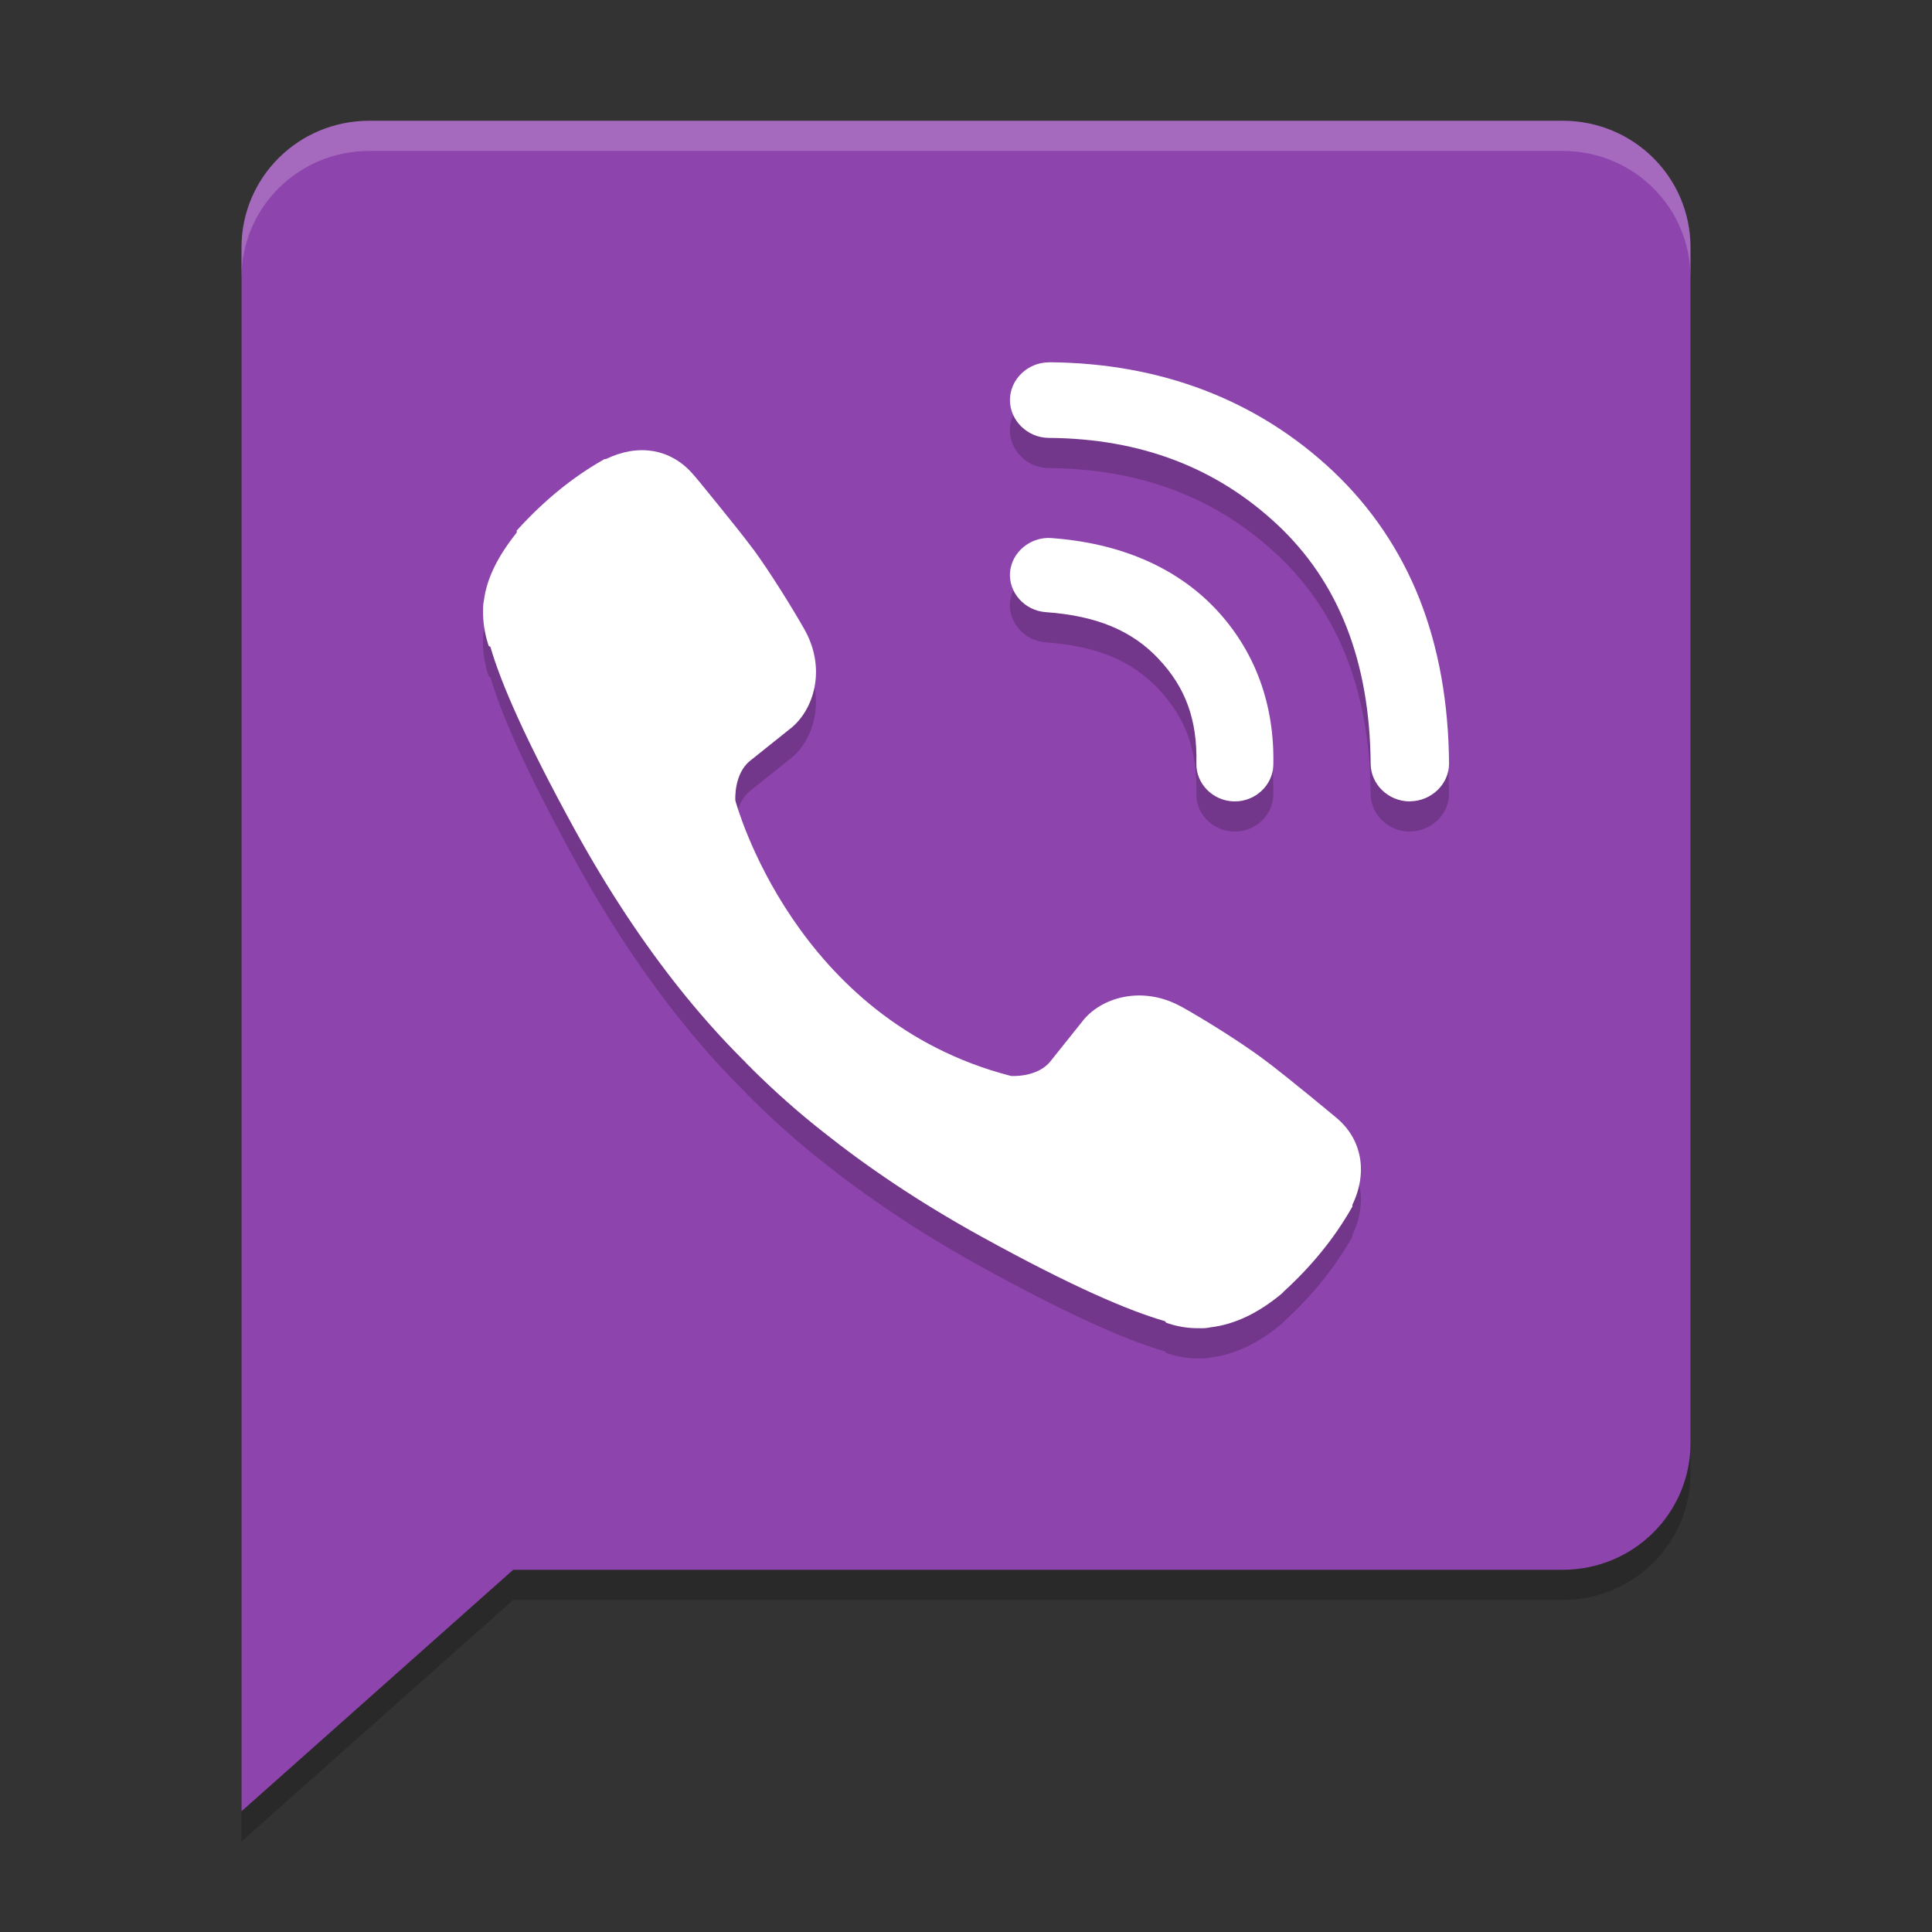
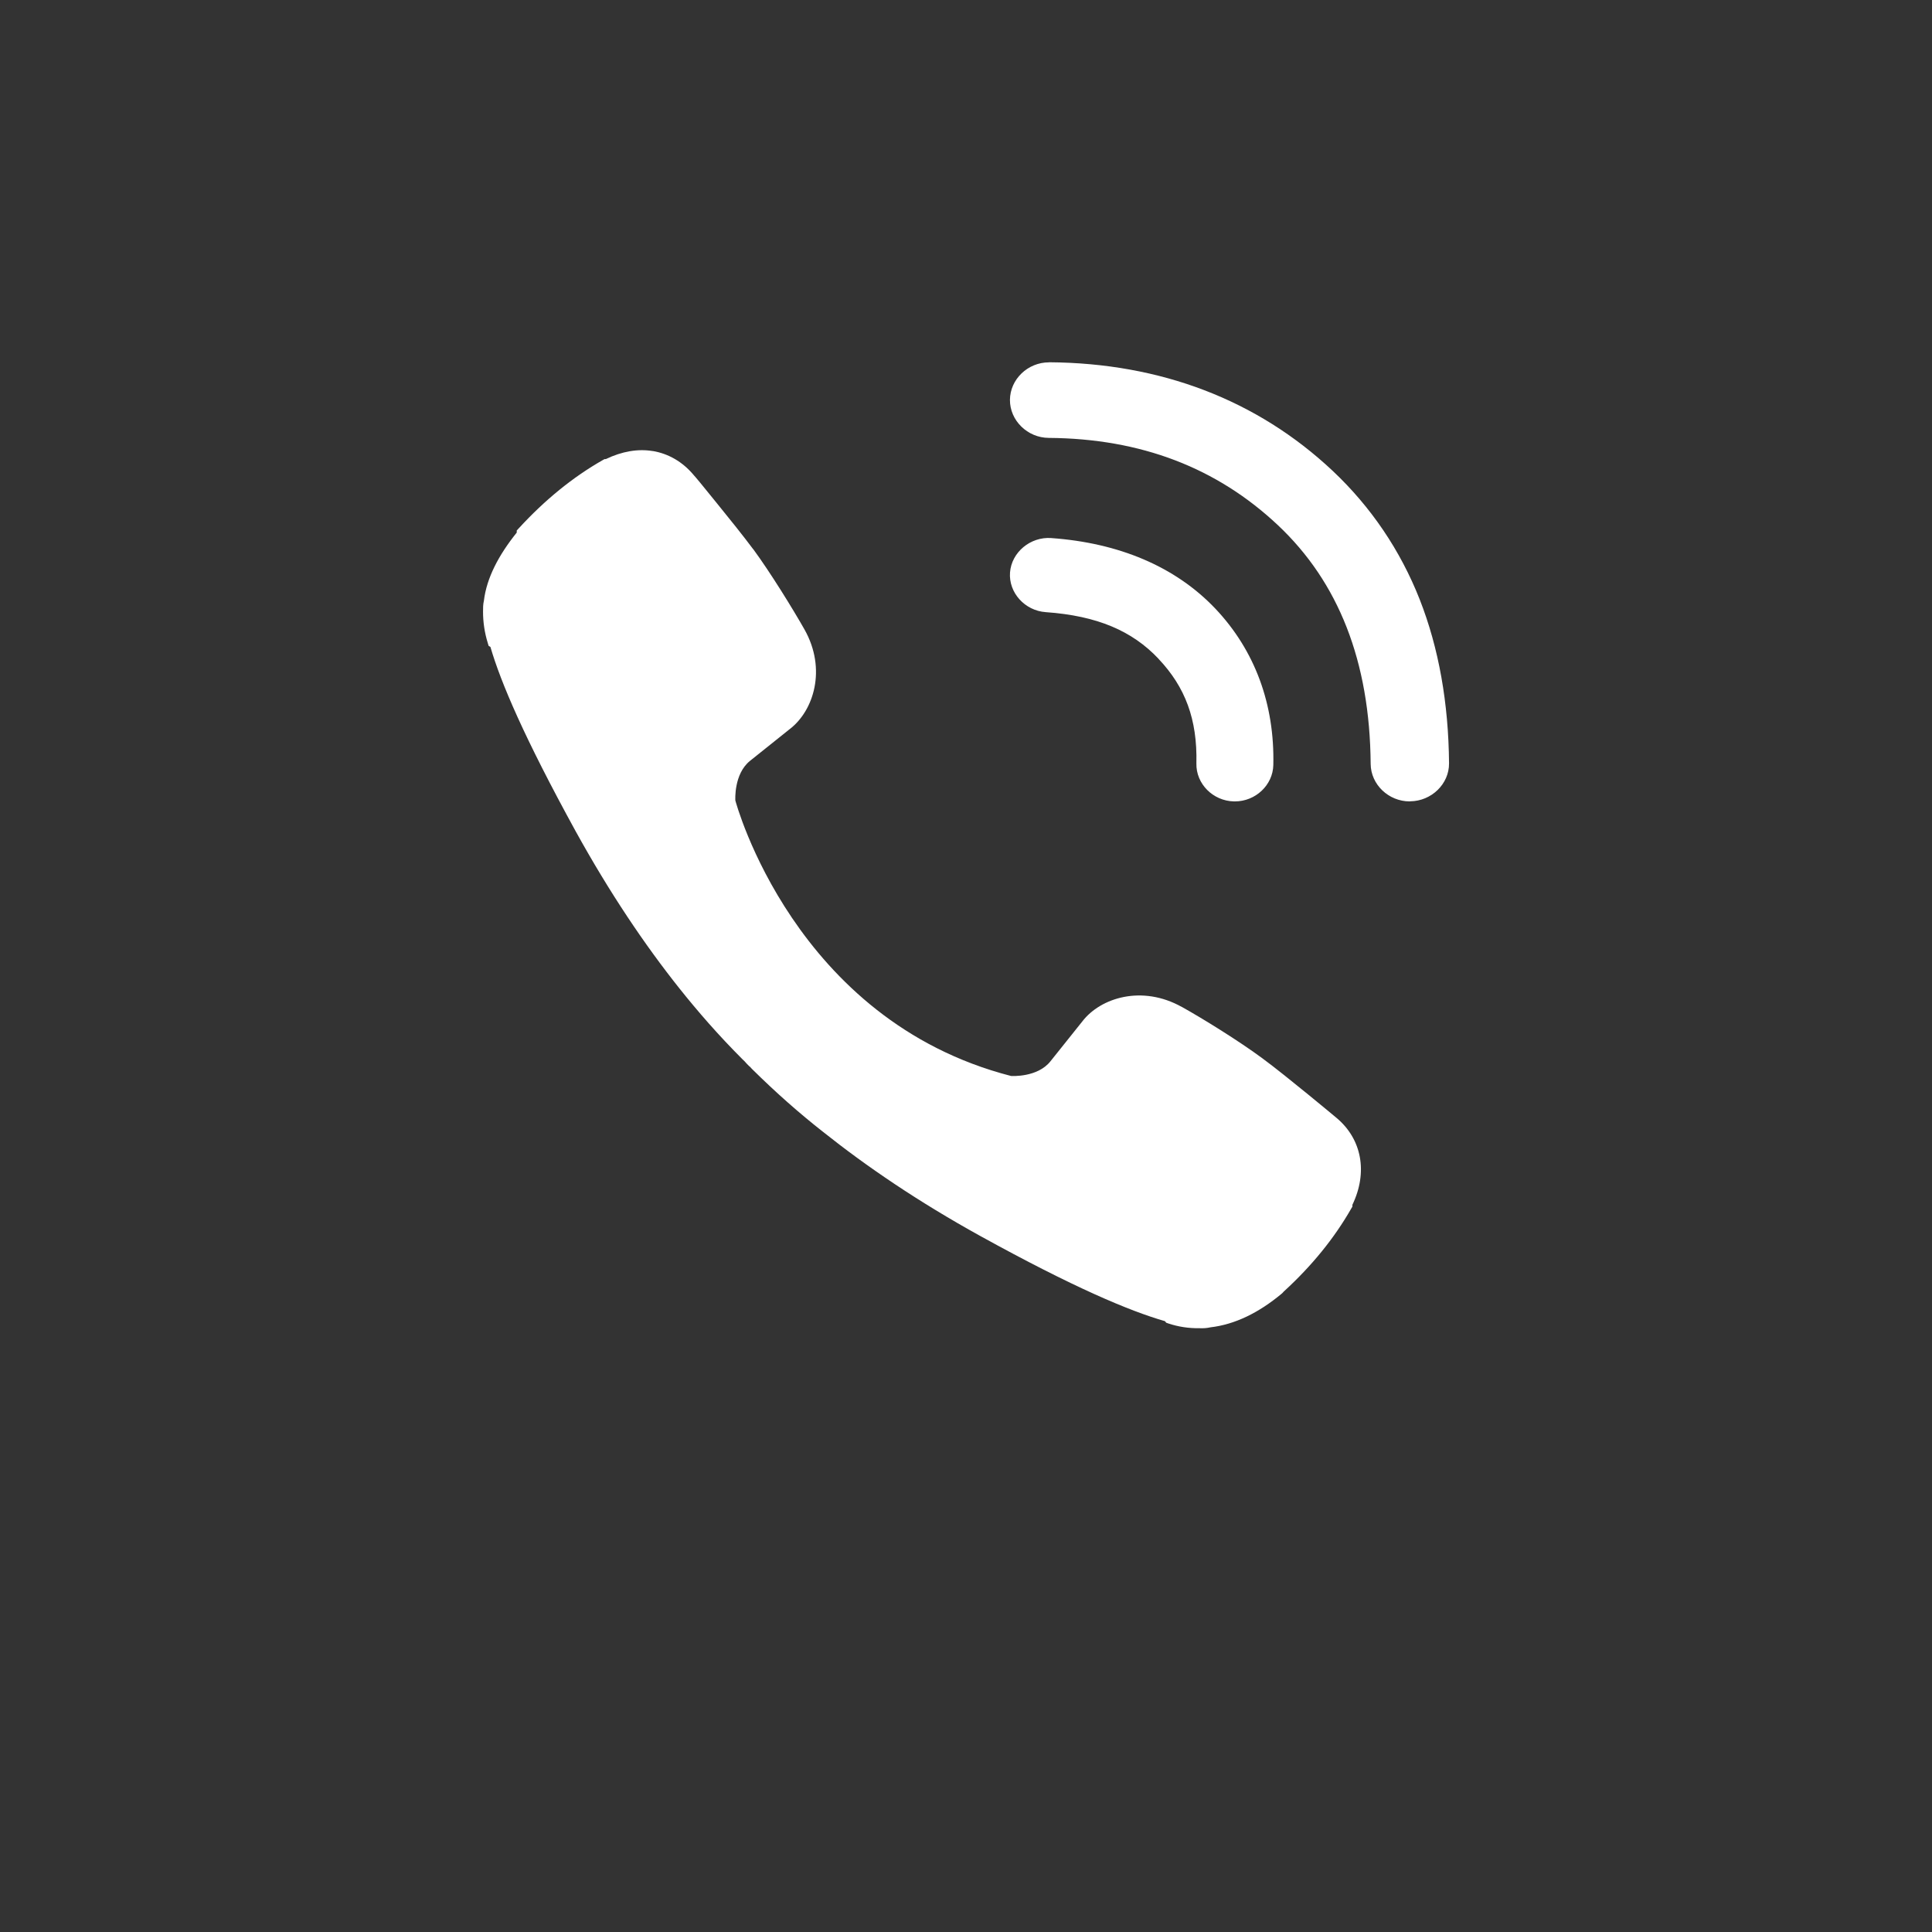
<svg xmlns="http://www.w3.org/2000/svg" xmlns:xlink="http://www.w3.org/1999/xlink" width="384pt" height="384pt" version="1.1" viewBox="0 0 384 384">
  <rect x="0" y="0" width="384" height="384" fill="#333333" stroke="none" />
  <defs>
    <filter id="alpha" width="100%" height="100%" x="0%" y="0%" filterUnits="objectBoundingBox">
      <feColorMatrix in="SourceGraphic" type="matrix" values="0 0 0 0 1 0 0 0 0 1 0 0 0 0 1 0 0 0 1 0" />
    </filter>
    <mask id="mask0">
      <g filter="url(#alpha)">
-         <rect width="384" height="384" x="0" y="0" style="fill:rgb(0%,0%,0%);fill-opacity:0.2" />
-       </g>
+         </g>
    </mask>
    <clipPath id="clip1">
      <rect width="384" height="384" x="0" y="0" />
    </clipPath>
    <g id="surface5" clip-path="url(#clip1)">
      <path style="fill:rgb(0%,0%,0%)" d="M 48 366 L 102 318 L 310.582 318 C 324.672 318 336 306.758 336 292.801 L 336 55.199 C 336 41.238 324.672 30 310.582 30 L 73.422 30 C 59.34 30 48.004 41.238 48.004 55.199 L 48.004 366 Z M 48 366" />
    </g>
    <mask id="mask1">
      <g filter="url(#alpha)">
-         <rect width="384" height="384" x="0" y="0" style="fill:rgb(0%,0%,0%);fill-opacity:0.2" />
-       </g>
+         </g>
    </mask>
    <clipPath id="clip2">
-       <rect width="384" height="384" x="0" y="0" />
-     </clipPath>
+       </clipPath>
    <g id="surface8" clip-path="url(#clip2)">
      <path style="fill:rgb(0%,0%,0%)" d="M 208.48 78.02 C 204.266 78.02 200.766 81.387 200.727 85.469 C 200.703 89.566 204.203 93.016 208.449 93.035 C 226.773 93.172 241.844 98.965 253.992 110.387 C 266 121.699 272.262 137.379 272.422 157.836 L 272.422 157.855 C 272.465 161.922 275.965 165.285 280.191 165.285 C 280.191 165.285 280.273 165.27 280.277 165.266 C 284.516 165.227 288.035 161.812 288 157.715 L 288 157.699 C 287.902 145.758 285.961 134.793 282.168 125.145 C 278.328 115.395 272.496 106.773 264.887 99.598 C 249.852 85.461 230.652 78.16 208.547 78.004 L 208.477 78.004 Z M 129.766 95.66 C 126.809 95.156 123.605 95.707 120.406 97.246 L 120.152 97.246 L 119.793 97.449 C 113.867 100.82 108.312 105.336 103.109 111 L 102.699 111.441 L 102.699 111.852 C 99.098 116.34 96.719 120.859 96.172 125.387 C 95.996 126.152 96 126.844 96 127.586 C 96 129.645 96.301 131.734 96.938 133.789 L 97.109 134.367 L 97.465 134.574 C 99.52 141.625 104.188 152.598 114.391 171.184 C 121.191 183.5 128.137 193.789 135.035 202.457 C 138.668 207.016 142.785 211.758 147.562 216.535 C 147.621 216.594 147.82 216.801 148.039 216.996 C 148.117 217.074 148.223 217.23 148.484 217.492 L 148.961 217.969 L 148.996 217.969 C 149.164 218.137 149.277 218.258 149.301 218.293 L 149.387 218.395 L 149.473 218.48 C 154.25 223.207 158.965 227.348 163.57 230.957 C 172.227 237.855 182.516 244.855 194.832 251.664 C 213.438 261.93 224.516 266.57 231.531 268.59 L 231.785 268.898 L 232.211 269.051 C 234.199 269.711 236.266 270.02 238.316 269.988 C 239.145 270.031 239.879 269.977 240.582 269.816 C 245.387 269.254 250.145 266.98 254.848 263.035 L 254.898 262.965 L 254.953 262.934 C 255.023 262.859 254.98 262.895 255.02 262.844 C 255.062 262.809 255.082 262.766 255.125 262.727 C 260.695 257.641 265.191 252.113 268.57 246.195 L 268.793 245.82 L 268.793 245.461 C 271.902 238.992 270.668 232.387 265.625 228.18 C 265.5 228.074 263.074 226.047 260.066 223.594 C 256.988 221.086 253.34 218.141 250.879 216.332 C 246.215 212.883 239.012 208.426 234.906 206.141 L 234.887 206.141 C 227 201.723 218.758 204.289 215.133 208.988 L 208.773 216.945 C 206.211 220.176 201.086 219.867 200.949 219.859 C 157.824 208.766 146.23 165.406 146.148 165.098 C 146.141 164.965 145.832 159.832 149.062 157.227 L 156.988 150.883 C 161.695 147.281 164.344 139.039 159.902 131.133 C 157.586 127.043 153.109 119.785 149.711 115.16 L 149.695 115.16 C 147.859 112.688 144.918 109.02 142.41 105.938 C 141.16 104.398 140.023 102.992 139.195 101.984 C 138.773 101.48 138.438 101.078 138.199 100.793 C 138.078 100.648 137.977 100.551 137.906 100.469 C 137.871 100.426 137.855 100.402 137.824 100.367 C 135.625 97.758 132.832 96.168 129.746 95.645 Z M 208.941 112.941 C 204.785 112.648 201.047 115.766 200.742 119.777 C 200.441 123.793 203.68 127.375 207.836 127.668 C 218.109 128.395 225.039 131.414 230.25 136.926 L 230.25 136.941 C 235.566 142.555 237.988 148.961 237.785 157.719 L 237.785 157.75 C 237.695 161.781 241.074 165.195 245.25 165.285 L 245.438 165.285 C 249.551 165.285 252.984 162.035 253.074 158.059 C 253.355 146.02 249.434 135.281 241.535 126.953 C 233.578 118.586 222.332 113.898 208.93 112.945 Z M 208.941 112.941" />
    </g>
    <mask id="mask2">
      <g filter="url(#alpha)">
        <rect width="384" height="384" x="0" y="0" style="fill:rgb(0%,0%,0%);fill-opacity:0.2" />
      </g>
    </mask>
    <clipPath id="clip3">
-       <rect width="384" height="384" x="0" y="0" />
-     </clipPath>
+       </clipPath>
    <g id="surface11" clip-path="url(#clip3)">
      <path style="fill:rgb(100%,100%,100%)" d="M 73.406 24 C 59.328 24 48 35.234 48 49.199 L 48 55.199 C 48 41.234 59.328 30 73.406 30 L 310.594 30 C 324.668 30 336 41.234 336 55.199 L 336 49.199 C 336 35.234 324.668 24 310.594 24 Z M 73.406 24" />
    </g>
  </defs>
  <g>
    <use mask="url(#mask0)" xlink:href="#surface5" />
-     <path style="fill:rgb(55.686%,26.667%,67.843%)" d="M 48 360.004 L 102 312.008 L 310.582 312.008 C 324.672 312.008 336 300.762 336 286.805 L 336 49.203 C 336 35.246 324.672 24.004 310.582 24.004 L 73.422 24.004 C 59.34 24.004 48.004 35.246 48.004 49.203 L 48.004 360.004 Z M 48 360.004" />
    <use mask="url(#mask1)" xlink:href="#surface8" />
    <path style="fill:rgb(100%,100%,100%)" d="M 208.488 72.02 C 204.273 72.02 200.773 75.387 200.734 79.469 C 200.707 83.566 204.211 87.016 208.457 87.035 C 226.781 87.172 241.852 92.965 254 104.387 C 266.008 115.699 272.27 131.379 272.43 151.836 L 272.43 151.855 C 272.473 155.922 275.973 159.285 280.199 159.285 C 280.199 159.285 280.281 159.27 280.285 159.266 C 284.523 159.227 288.043 155.812 288.008 151.715 L 288.008 151.699 C 287.91 139.758 285.969 128.793 282.176 119.145 C 278.336 109.395 272.504 100.773 264.895 93.598 C 249.859 79.461 230.66 72.16 208.555 72.004 L 208.484 72.004 Z M 129.773 89.66 C 126.816 89.156 123.613 89.707 120.414 91.246 L 120.16 91.246 L 119.801 91.449 C 113.875 94.82 108.32 99.336 103.117 105 L 102.707 105.441 L 102.707 105.852 C 99.105 110.34 96.727 114.859 96.18 119.387 C 96.004 120.152 96.008 120.844 96.008 121.586 C 96.008 123.645 96.309 125.734 96.945 127.789 L 97.117 128.367 L 97.473 128.574 C 99.527 135.625 104.195 146.598 114.398 165.184 C 121.199 177.5 128.145 187.789 135.043 196.457 C 138.676 201.016 142.793 205.758 147.57 210.535 C 147.629 210.594 147.828 210.801 148.047 210.996 C 148.125 211.074 148.23 211.23 148.492 211.492 L 148.969 211.969 L 149.004 211.969 C 149.172 212.137 149.285 212.258 149.309 212.293 L 149.395 212.395 L 149.48 212.48 C 154.258 217.207 158.973 221.348 163.578 224.957 C 172.234 231.855 182.523 238.855 194.84 245.664 C 213.445 255.93 224.523 260.57 231.539 262.59 L 231.793 262.898 L 232.219 263.051 C 234.207 263.711 236.273 264.02 238.324 263.988 C 239.152 264.031 239.887 263.977 240.59 263.816 C 245.395 263.254 250.152 260.98 254.855 257.035 L 254.906 256.965 L 254.961 256.934 C 255.031 256.859 254.988 256.895 255.027 256.844 C 255.07 256.809 255.09 256.766 255.133 256.727 C 260.703 251.641 265.199 246.113 268.578 240.195 L 268.801 239.82 L 268.801 239.461 C 271.91 232.992 270.676 226.387 265.633 222.18 C 265.508 222.074 263.082 220.047 260.074 217.594 C 256.996 215.086 253.348 212.141 250.887 210.332 C 246.223 206.883 239.02 202.426 234.914 200.141 L 234.895 200.141 C 227.008 195.723 218.766 198.289 215.141 202.988 L 208.781 210.945 C 206.219 214.176 201.094 213.867 200.957 213.859 C 157.832 202.766 146.238 159.406 146.156 159.098 C 146.148 158.965 145.84 153.832 149.07 151.227 L 156.996 144.887 C 161.703 141.281 164.352 133.039 159.91 125.133 C 157.594 121.043 153.117 113.785 149.719 109.16 L 149.703 109.16 C 147.867 106.688 144.926 103.02 142.418 99.938 C 141.168 98.398 140.031 96.992 139.203 95.984 C 138.781 95.48 138.445 95.078 138.207 94.793 C 138.086 94.648 137.984 94.551 137.914 94.469 C 137.879 94.43 137.863 94.402 137.832 94.367 C 135.633 91.758 132.84 90.168 129.754 89.645 Z M 208.949 106.941 C 204.793 106.648 201.055 109.766 200.75 113.777 C 200.449 117.793 203.688 121.375 207.844 121.668 C 218.117 122.395 225.047 125.414 230.258 130.926 L 230.258 130.941 C 235.574 136.555 237.996 142.961 237.793 151.719 L 237.793 151.75 C 237.703 155.781 241.082 159.195 245.258 159.285 L 245.445 159.285 C 249.559 159.285 252.992 156.035 253.082 152.059 C 253.363 140.02 249.441 129.281 241.543 120.953 C 233.586 112.586 222.34 107.898 208.938 106.945 Z M 208.949 106.941" />
    <use mask="url(#mask2)" xlink:href="#surface11" />
  </g>
</svg>